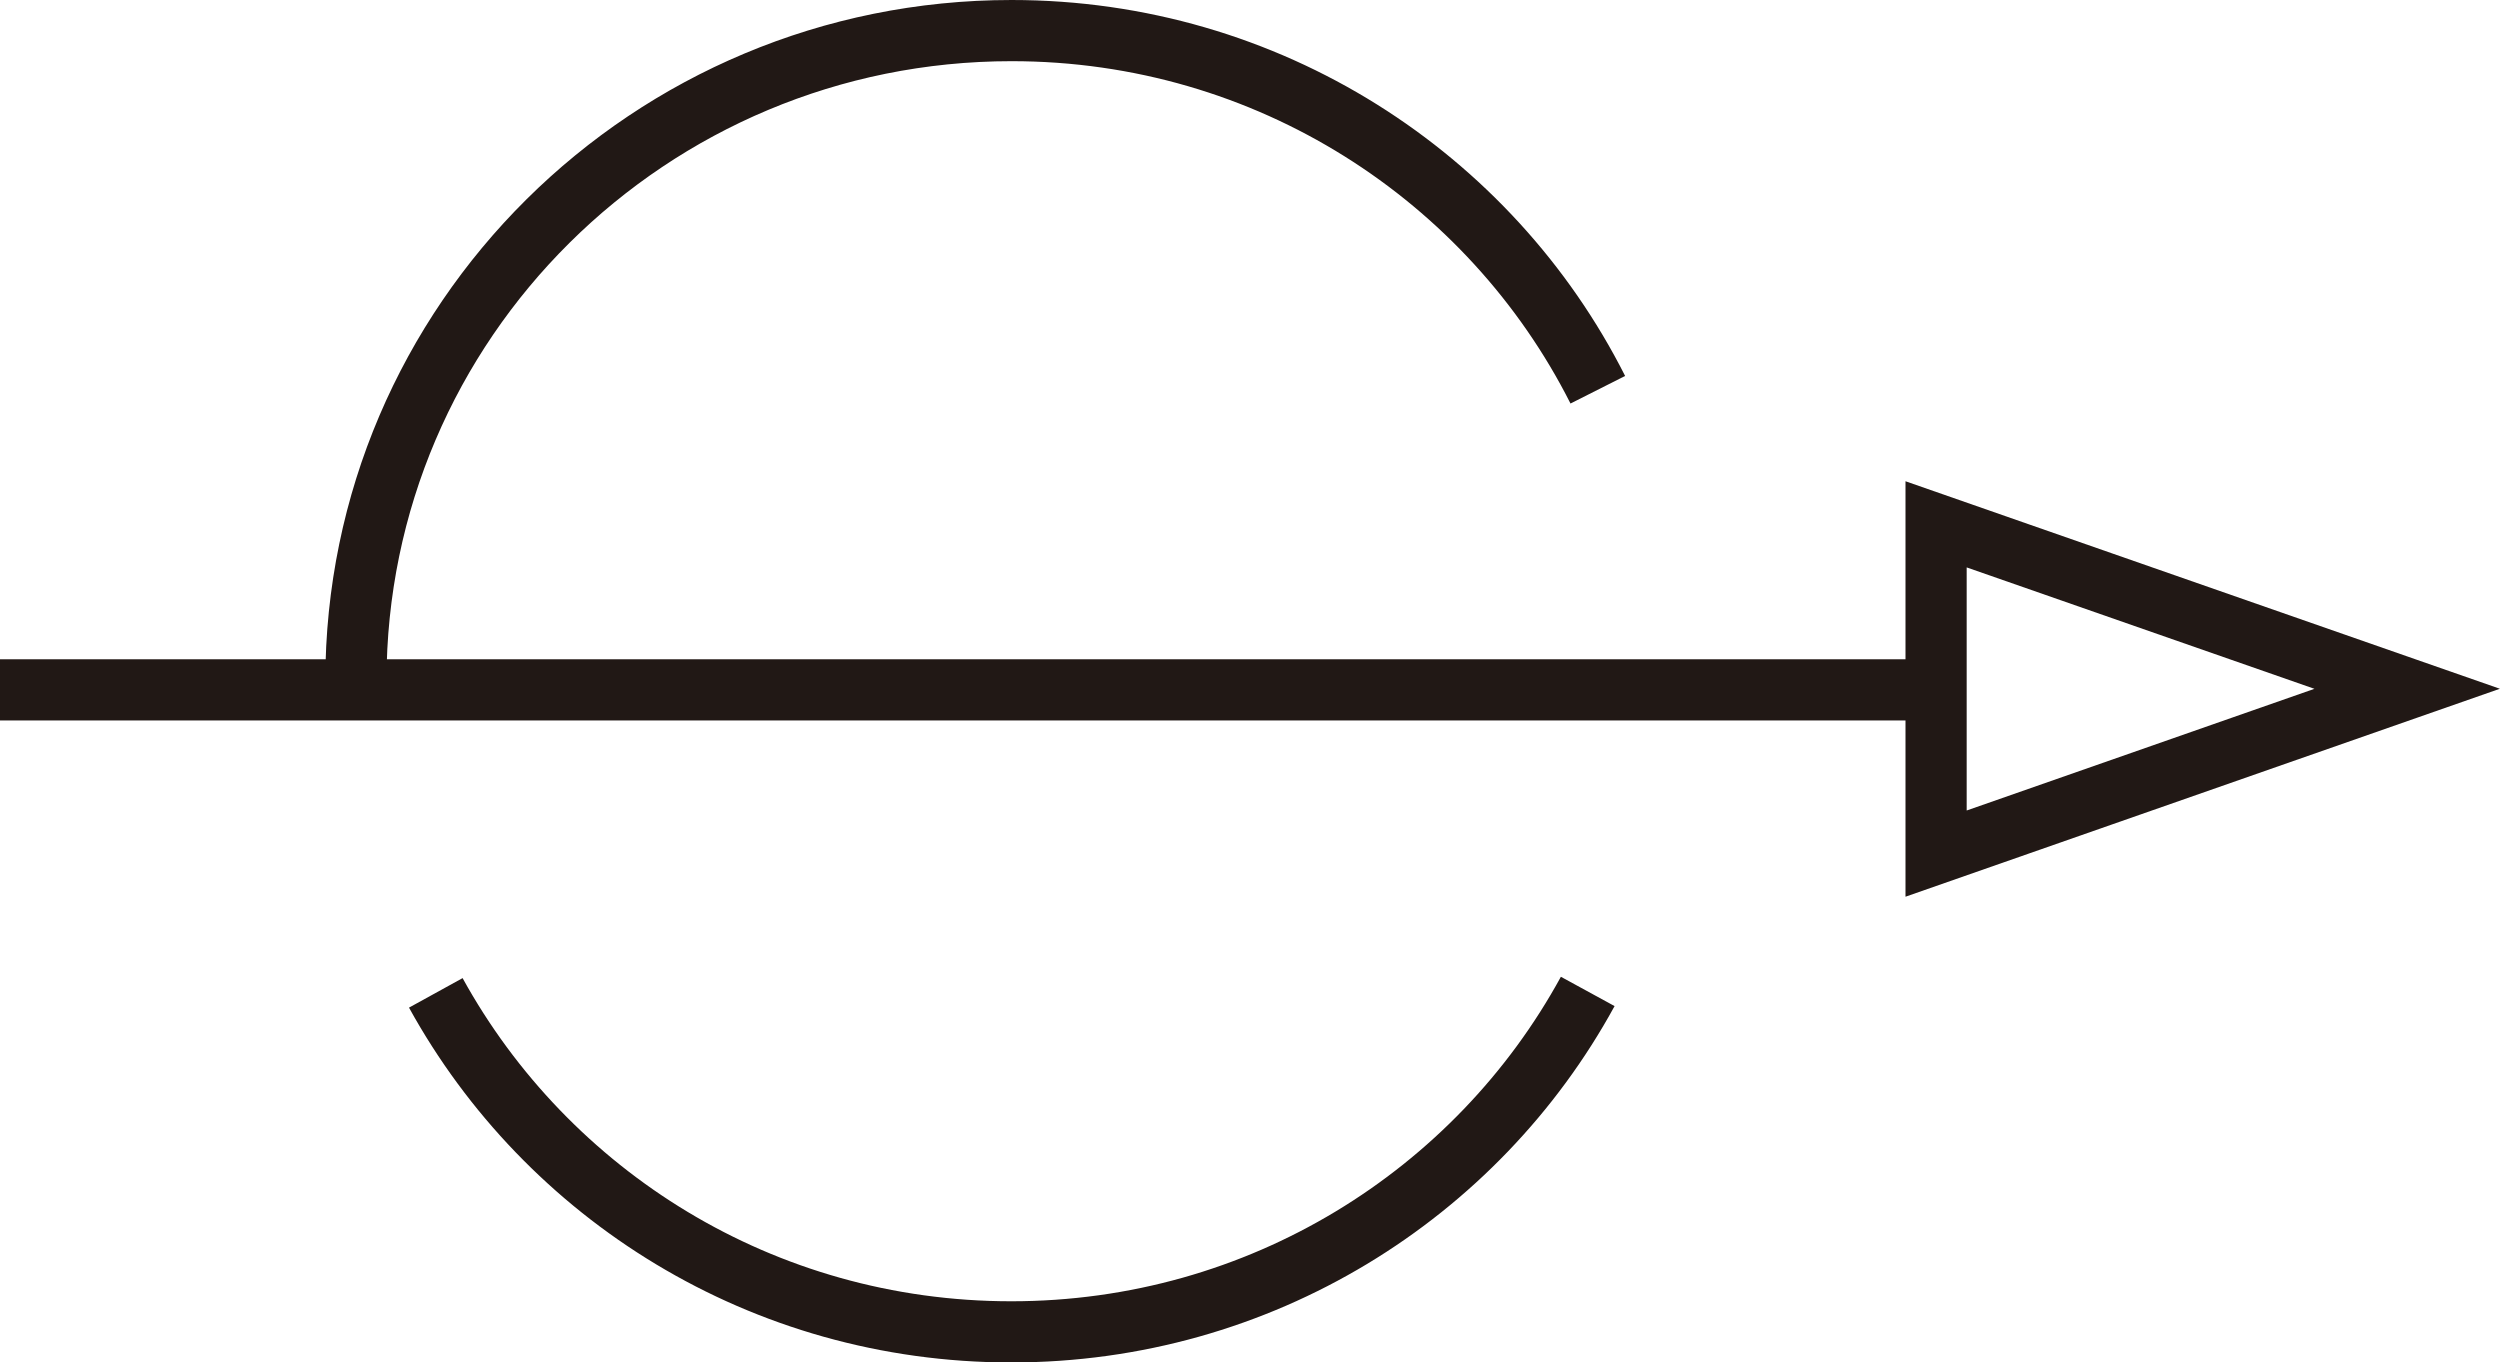
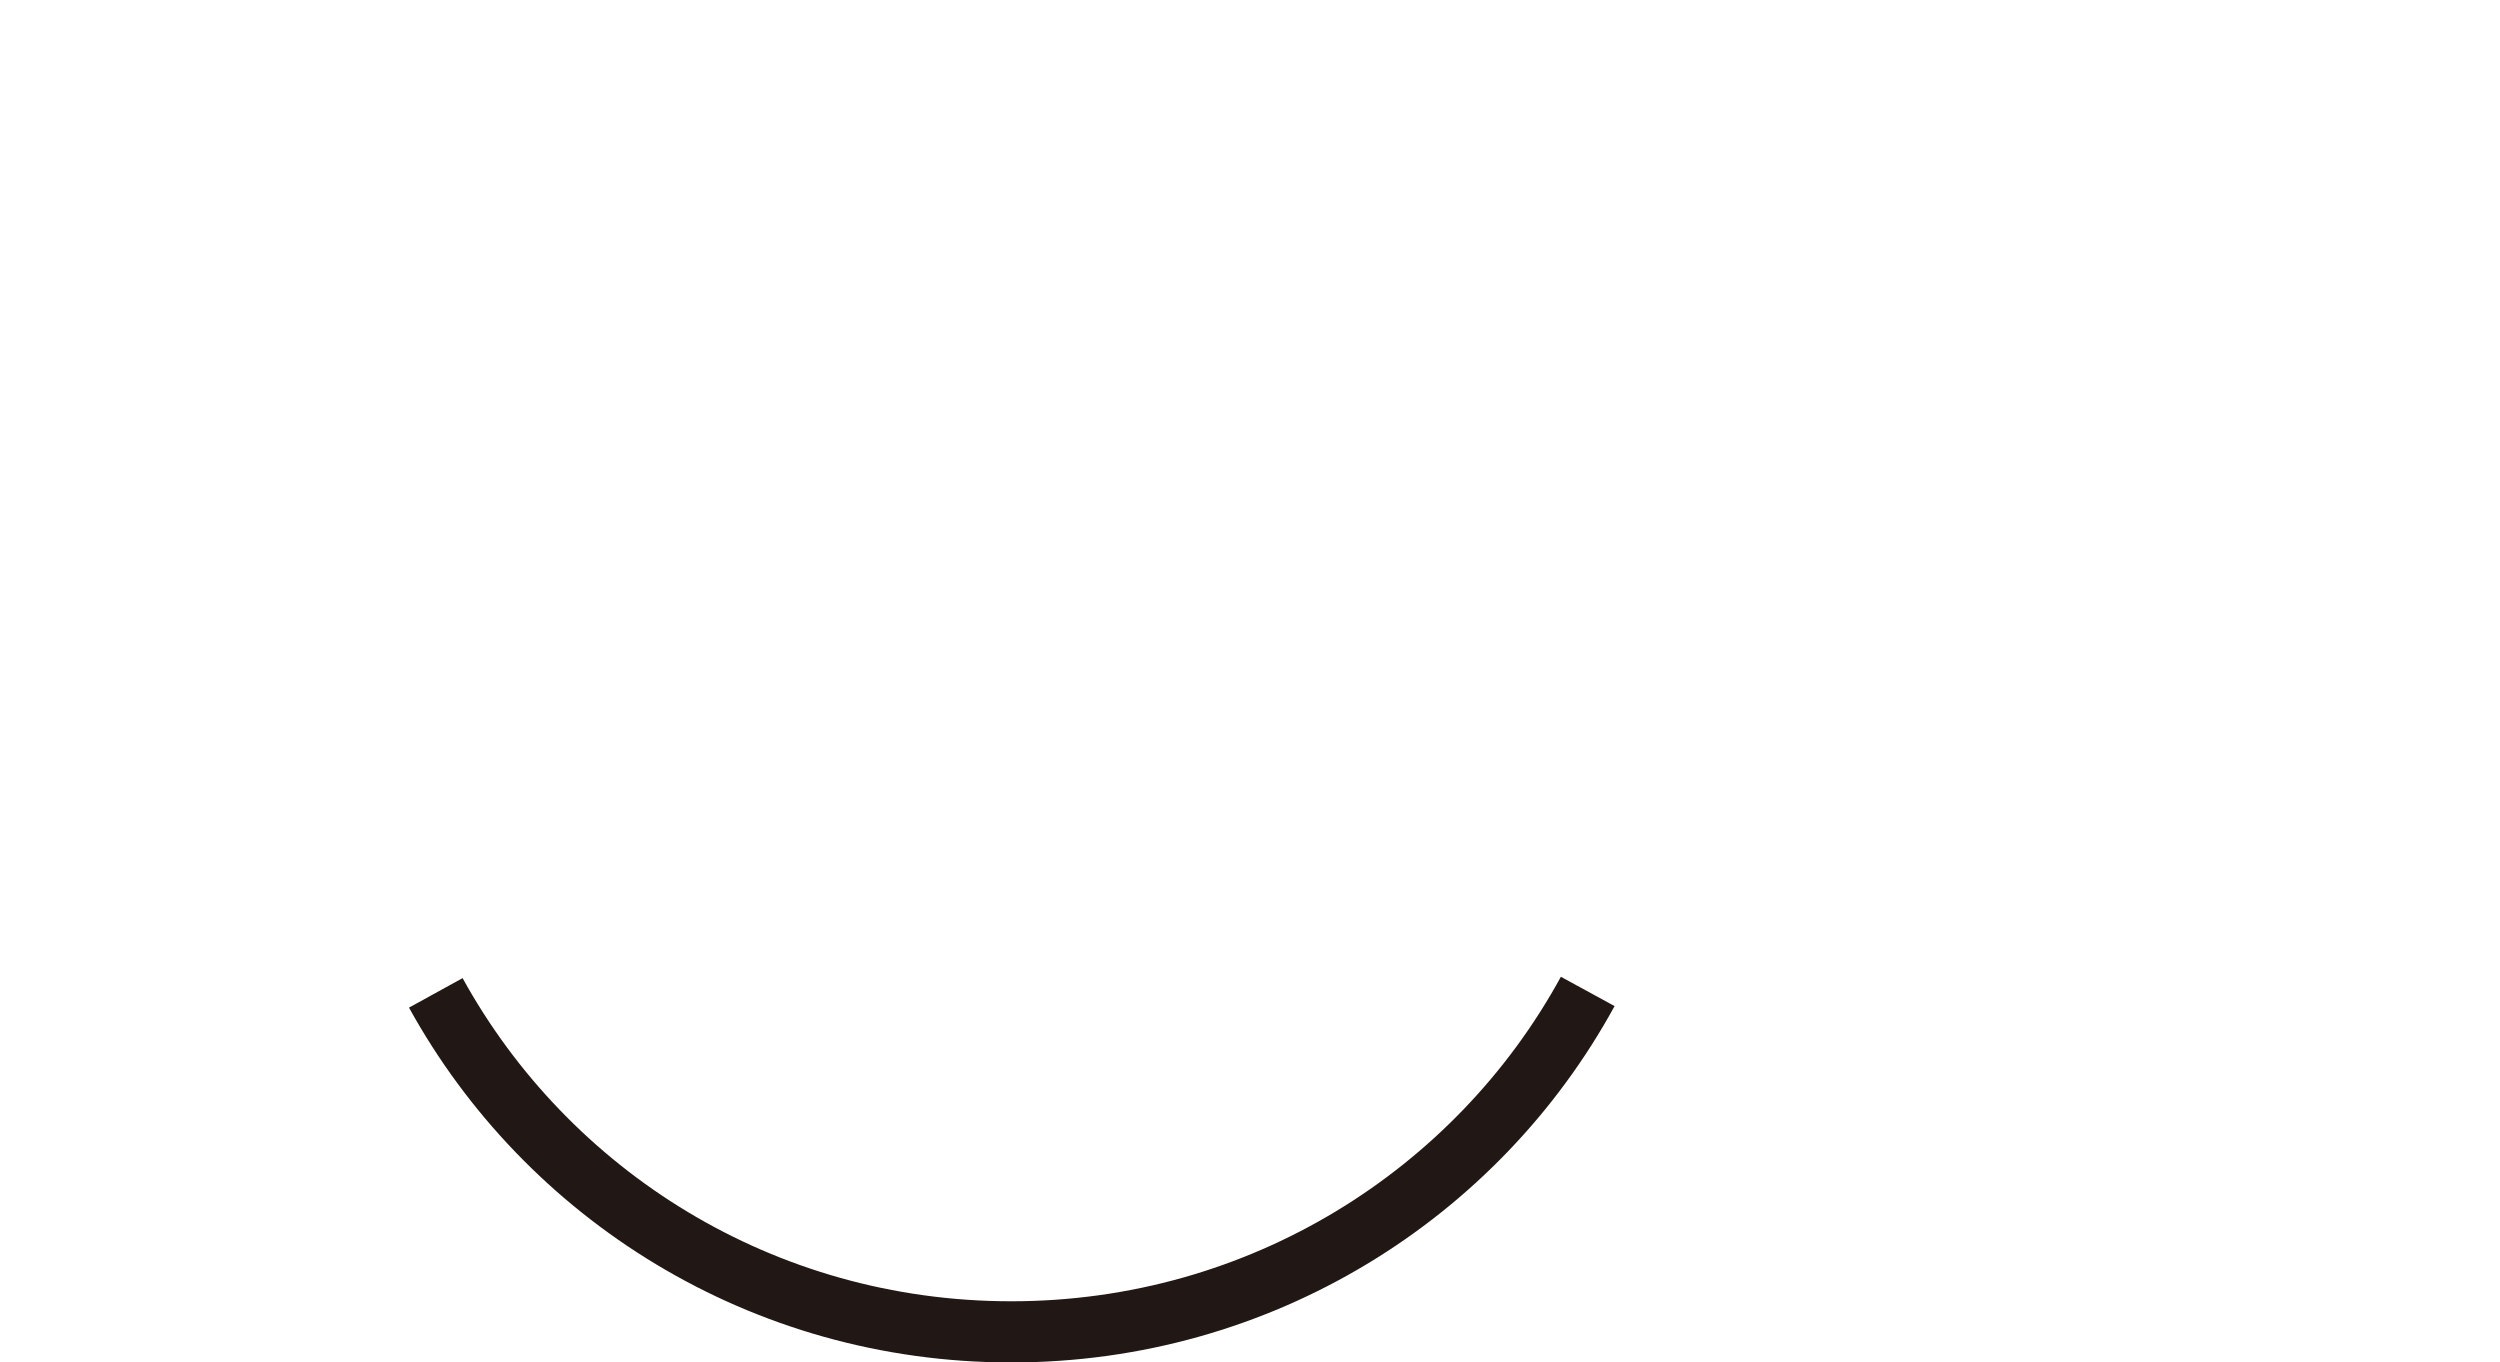
<svg xmlns="http://www.w3.org/2000/svg" id="_レイヤー_2" data-name="レイヤー 2" viewBox="0 0 69.47 37.86">
  <defs>
    <style>
      .cls-1 {
        fill: none;
        stroke: #211815;
        stroke-miterlimit: 10;
        stroke-width: 1.7px;
      }
    </style>
  </defs>
  <g id="design">
    <g>
-       <line class="cls-1" x1="54.18" y1="19.17" y2="19.17" />
-       <polygon class="cls-1" points="66.89 19.14 53.8 14.57 53.8 23.72 66.89 19.14" />
-       <path class="cls-1" d="m9.89,18.93C9.89,8.94,18.05.85,28.11.85c7.13,0,13.3,4.06,16.29,9.98" />
      <path class="cls-1" d="m44.12,27.55c-3.08,5.64-9.1,9.46-16.02,9.46s-12.9-3.81-15.99-9.42" />
    </g>
  </g>
</svg>